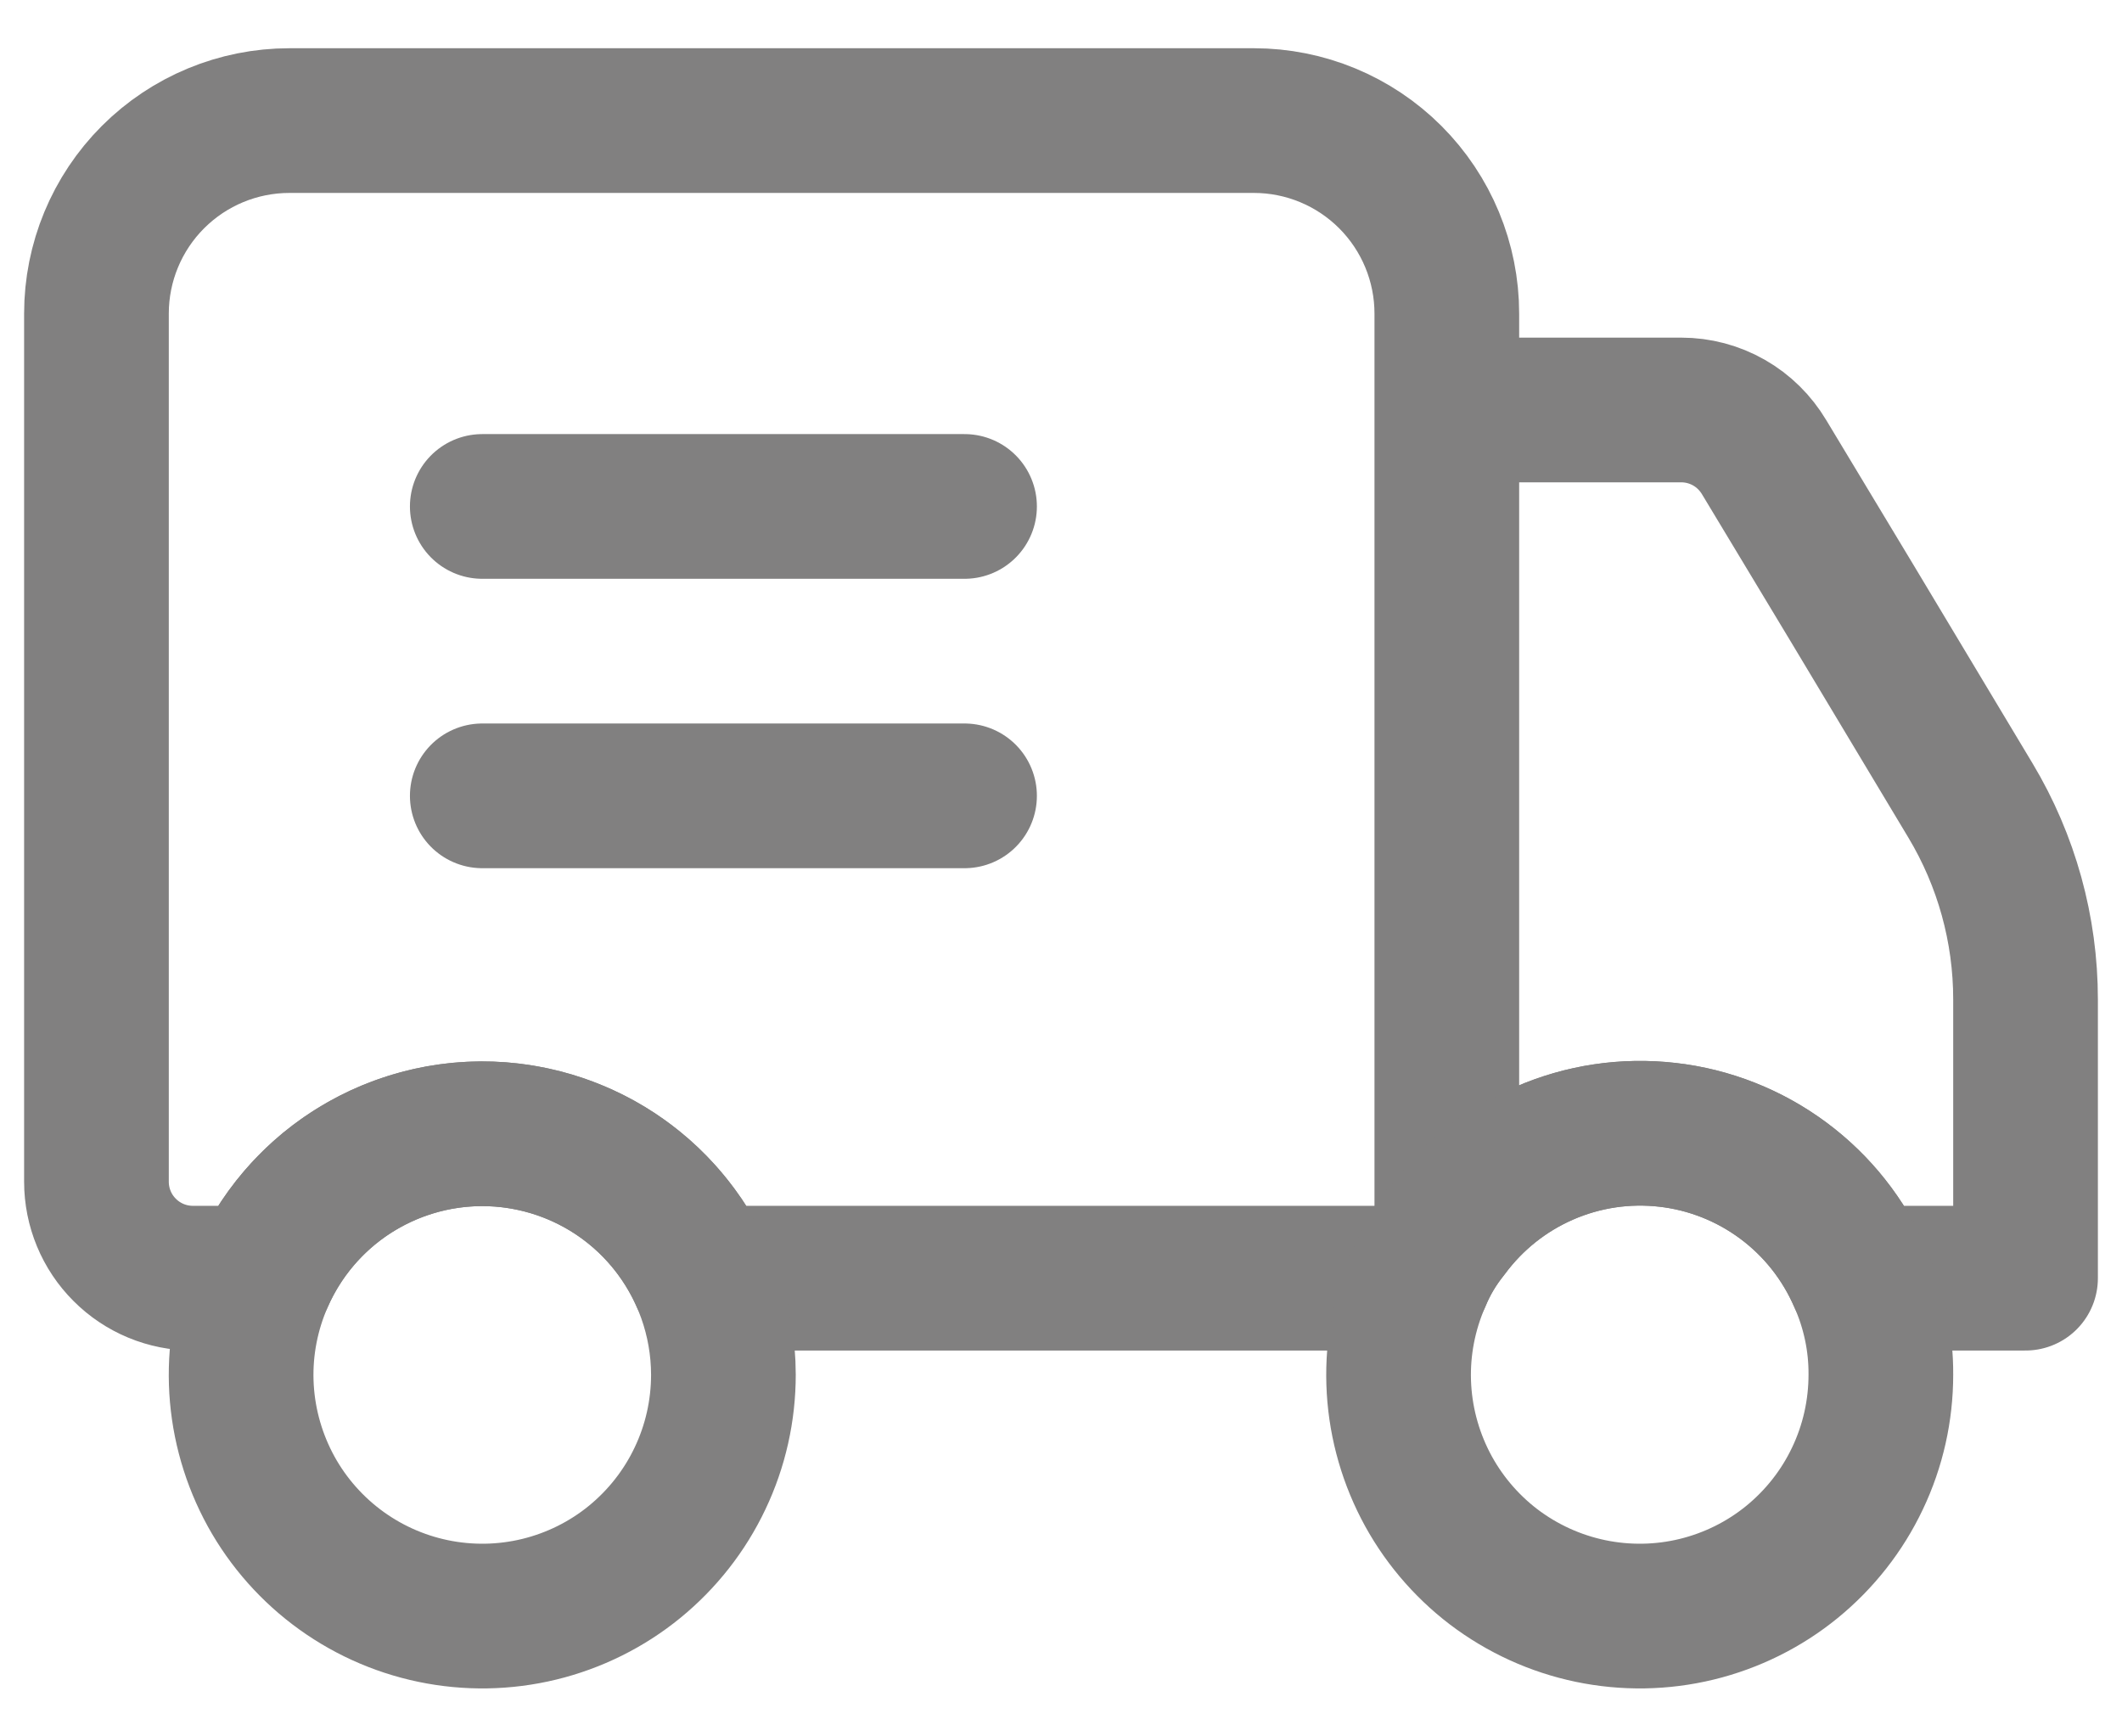
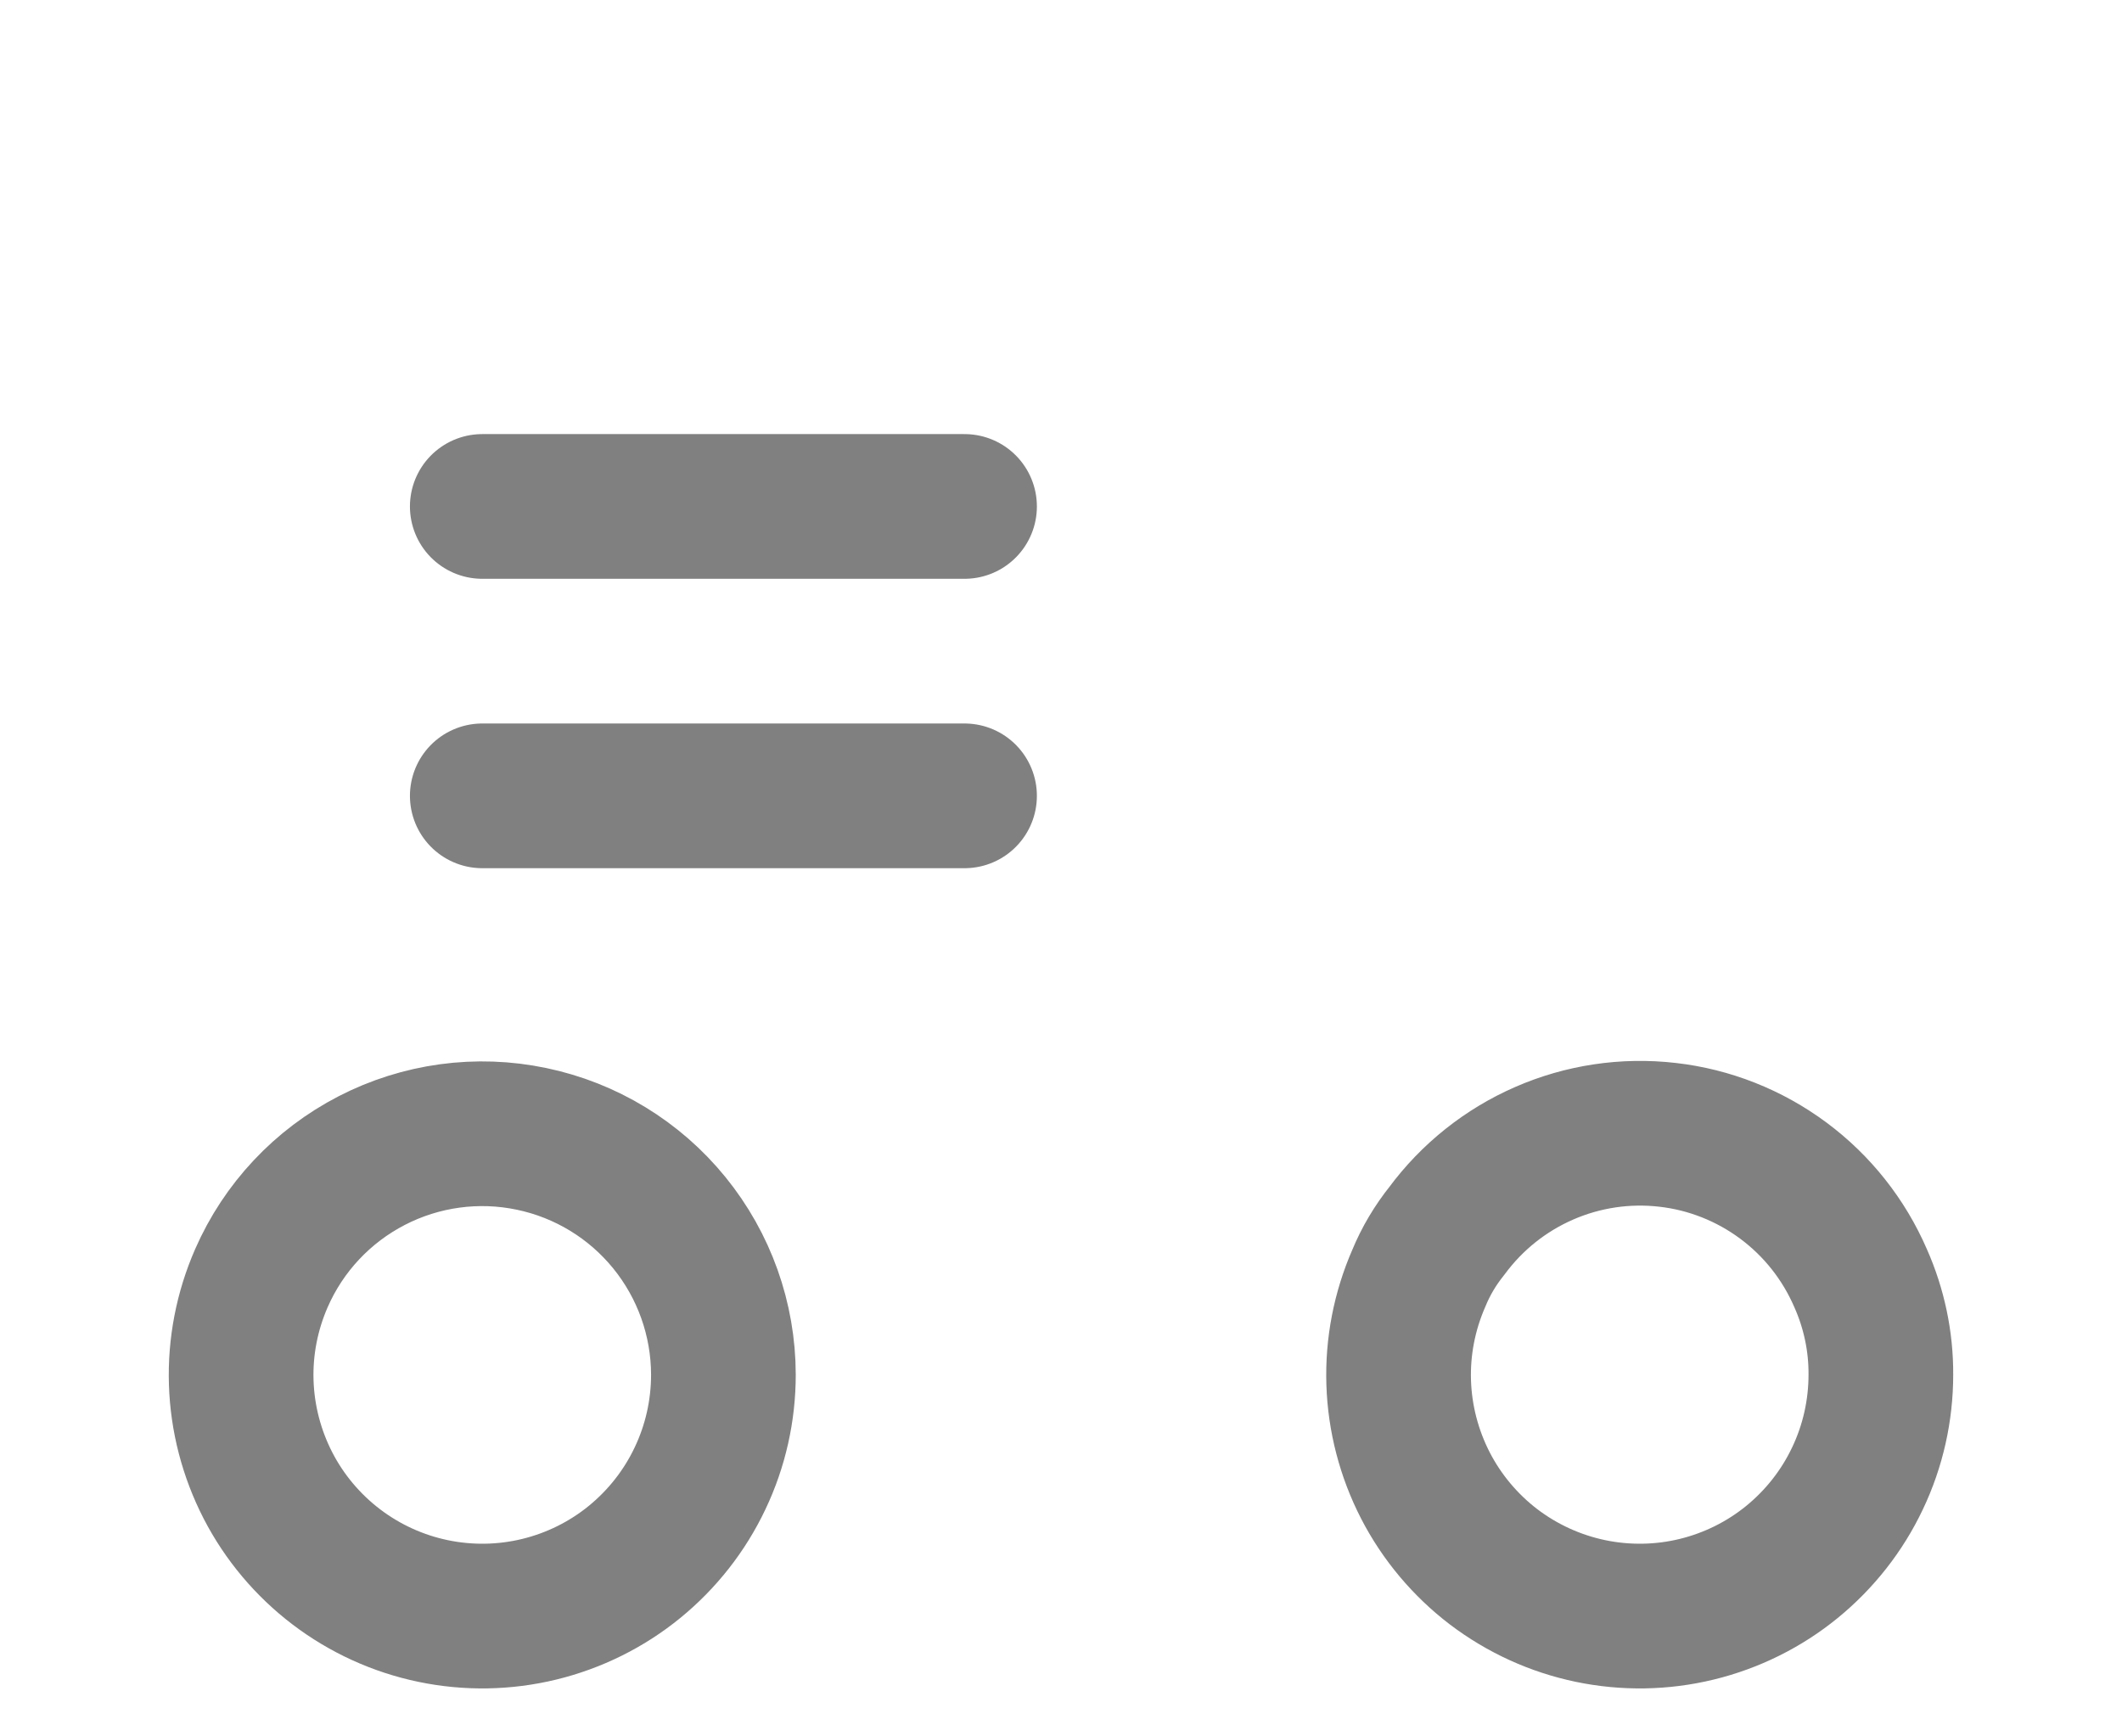
<svg xmlns="http://www.w3.org/2000/svg" width="22" height="18" viewBox="0 0 22 18" fill="none">
-   <path d="M15 12.76V3.25C15 2.72 14.789 2.211 14.414 1.836C14.039 1.461 13.53 1.25 13 1.25H3C2.47 1.25 1.961 1.461 1.586 1.836C1.211 2.211 1 2.72 1 3.25V12.25C1 12.515 1.105 12.77 1.293 12.957C1.48 13.145 1.735 13.25 2 13.25H2.71C2.905 12.805 3.225 12.426 3.632 12.16C4.039 11.895 4.514 11.753 5 11.753C5.486 11.753 5.961 11.895 6.368 12.16C6.775 12.426 7.095 12.805 7.29 13.25H14.71C14.783 13.073 14.88 12.91 15 12.76ZM15 12.76C15.26 12.408 15.608 12.13 16.01 11.955C16.411 11.78 16.852 11.714 17.287 11.764C17.722 11.813 18.136 11.977 18.488 12.238C18.84 12.499 19.116 12.848 19.29 13.25H21V10.36C21 9.634 20.803 8.922 20.43 8.3L19.2 6.25L18.29 4.74C18.201 4.591 18.076 4.467 17.925 4.381C17.774 4.295 17.604 4.25 17.43 4.25H15V12.76Z" stroke="#818080" stroke-width="1.5" stroke-linecap="round" stroke-linejoin="round" />
  <path d="M10 8.25H5M10 5.25H5M7.5 14.25C7.5 14.622 7.418 14.989 7.258 15.325C7.099 15.661 6.866 15.957 6.578 16.192C6.29 16.427 5.952 16.594 5.591 16.682C5.23 16.77 4.853 16.776 4.489 16.7C4.125 16.624 3.783 16.468 3.487 16.243C3.191 16.018 2.948 15.729 2.778 15.399C2.608 15.068 2.513 14.704 2.501 14.332C2.489 13.96 2.561 13.591 2.71 13.25C2.94 12.724 3.344 12.294 3.854 12.031C4.364 11.768 4.949 11.688 5.511 11.806C6.073 11.923 6.577 12.23 6.939 12.675C7.301 13.12 7.499 13.676 7.5 14.25ZM19.5 14.25C19.5 14.622 19.418 14.989 19.258 15.325C19.099 15.661 18.866 15.957 18.578 16.192C18.29 16.427 17.952 16.594 17.591 16.682C17.23 16.77 16.853 16.776 16.489 16.7C16.125 16.624 15.783 16.468 15.486 16.243C15.191 16.018 14.948 15.729 14.778 15.399C14.608 15.068 14.513 14.704 14.501 14.332C14.489 13.96 14.561 13.591 14.71 13.25C14.783 13.073 14.88 12.91 15 12.76C15.26 12.408 15.608 12.13 16.01 11.955C16.411 11.78 16.852 11.714 17.287 11.764C17.722 11.813 18.136 11.977 18.488 12.238C18.84 12.499 19.116 12.848 19.29 13.25C19.43 13.565 19.502 13.906 19.5 14.25Z" stroke="#818080" stroke-width="1.5" stroke-linecap="round" stroke-linejoin="round" />
</svg>